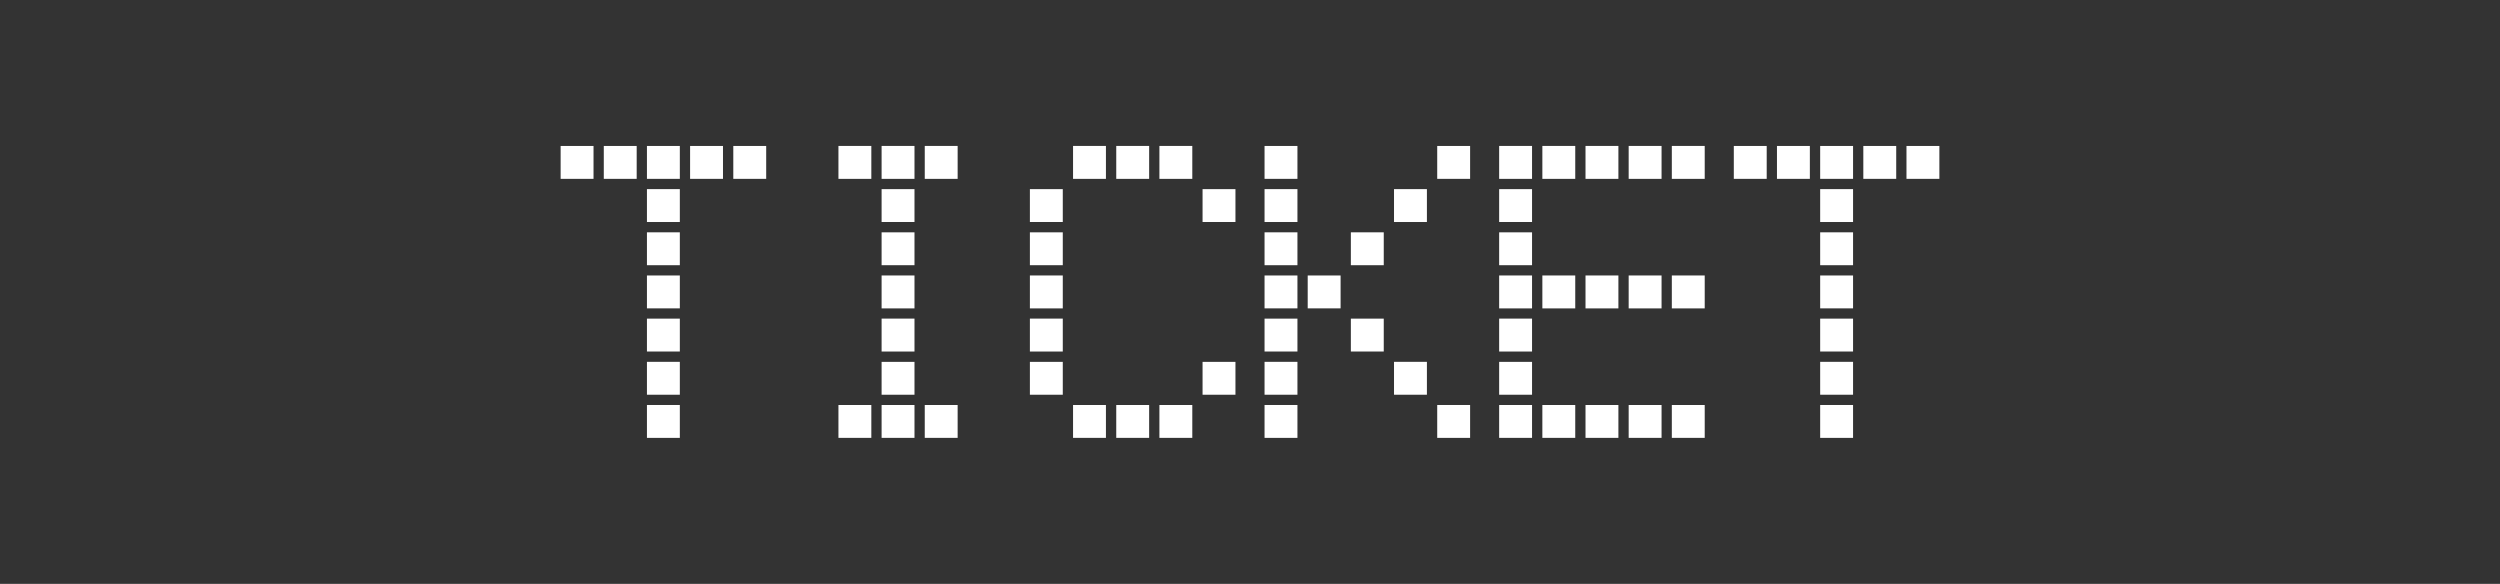
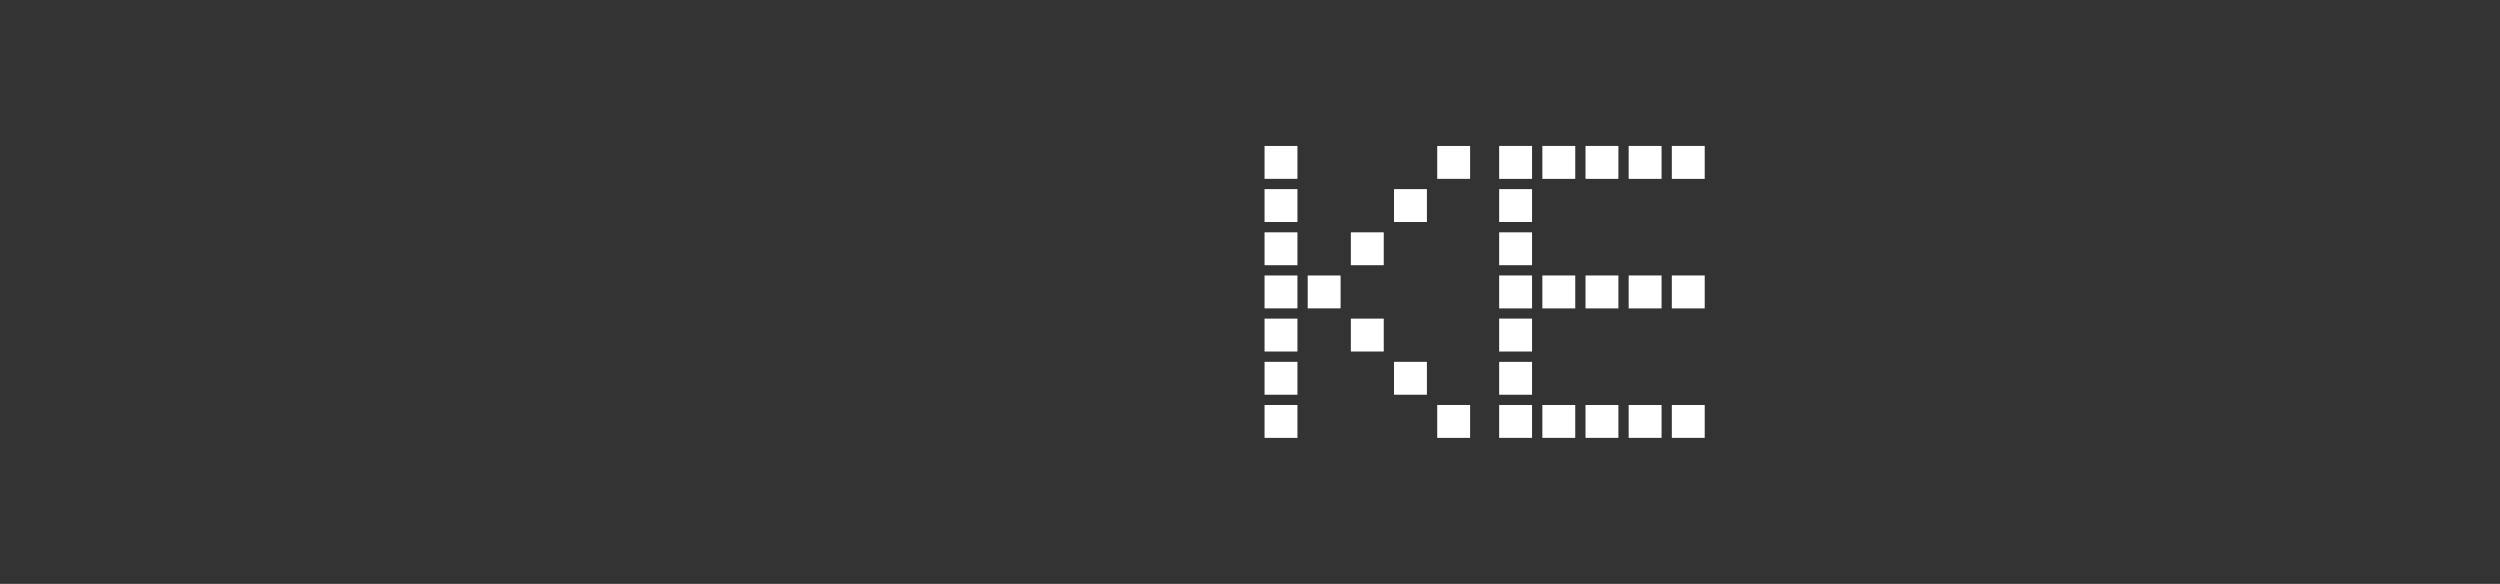
<svg xmlns="http://www.w3.org/2000/svg" version="1.1" id="レイヤー_1" x="0px" y="0px" viewBox="0 0 513.84 120" style="enable-background:new 0 0 513.84 120;" xml:space="preserve">
  <rect x="0" y="0" width="513.84" height="120" fill="#333333" stroke="none" />
  <style type="text/css">
	.st0{opacity:0.5;fill:#FF0000;}
	.st1{fill:#F2F2F2;}
	.st2{fill:#FF0000;}
	.st3{fill-rule:evenodd;clip-rule:evenodd;fill:#FFFFFF;}
	.st4{fill:#231815;}
	.st5{fill:#C8C9CA;}
	.st6{fill:#E6E6E6;}
	.st7{fill:#CCCCCC;}
	.st8{fill:#B3B3B3;}
	.st9{fill:#BFBFBF;}
	.st10{fill:#FFFFFF;}
	.st11{fill:#F7931E;}
	.st12{fill:#00A99D;}
	.st13{opacity:0.6;}
	.st14{fill:none;stroke:#FFFFFF;stroke-miterlimit:10;}
	.st15{fill:none;stroke:#FFFFFF;stroke-width:3;stroke-miterlimit:10;}
	.st16{fill:none;stroke:#FFFFFF;stroke-width:2;stroke-miterlimit:10;}
</style>
  <g>
-     <path class="st10" d="M115.23,30h6.76v6.76h-6.76V30z M124.1,30h6.76v6.76h-6.76V30z M132.97,30h6.76v6.76h-6.76V30z M132.97,38.87   h6.76v6.76h-6.76V38.87z M132.97,47.75h6.76v6.76h-6.76V47.75z M132.97,56.62h6.76v6.76h-6.76V56.62z M132.97,65.49h6.76v6.76   h-6.76V65.49z M132.97,74.37h6.76v6.76h-6.76V74.37z M132.97,83.24h6.76V90h-6.76V83.24z M141.84,30h6.76v6.76h-6.76V30z    M150.72,30h6.76v6.76h-6.76V30z" />
-     <path class="st10" d="M172.33,30h6.76v6.76h-6.76V30z M172.33,83.24h6.76V90h-6.76V83.24z M181.2,30h6.76v6.76h-6.76V30z    M181.2,38.87h6.76v6.76h-6.76V38.87z M181.2,47.75h6.76v6.76h-6.76V47.75z M181.2,56.62h6.76v6.76h-6.76V56.62z M181.2,65.49h6.76   v6.76h-6.76V65.49z M181.2,74.37h6.76v6.76h-6.76V74.37z M181.2,83.24h6.76V90h-6.76V83.24z M190.07,30h6.76v6.76h-6.76V30z    M190.07,83.24h6.76V90h-6.76V83.24z" />
-     <path class="st10" d="M211.68,38.87h6.76v6.76h-6.76V38.87z M211.68,47.75h6.76v6.76h-6.76V47.75z M211.68,56.62h6.76v6.76h-6.76   V56.62z M211.68,65.49h6.76v6.76h-6.76V65.49z M211.68,74.37h6.76v6.76h-6.76V74.37z M220.55,30h6.76v6.76h-6.76V30z M220.55,83.24   h6.76V90h-6.76V83.24z M229.43,30h6.76v6.76h-6.76V30z M229.43,83.24h6.76V90h-6.76V83.24z M238.3,30h6.76v6.76h-6.76V30z    M238.3,83.24h6.76V90h-6.76V83.24z M247.17,38.87h6.76v6.76h-6.76V38.87z M247.17,74.37h6.76v6.76h-6.76V74.37z" />
    <path class="st10" d="M259.91,30h6.76v6.76h-6.76V30z M259.91,38.87h6.76v6.76h-6.76V38.87z M259.91,47.75h6.76v6.76h-6.76V47.75z    M259.91,56.62h6.76v6.76h-6.76V56.62z M259.91,65.49h6.76v6.76h-6.76V65.49z M259.91,74.37h6.76v6.76h-6.76V74.37z M259.91,83.24   h6.76V90h-6.76V83.24z M268.78,56.62h6.76v6.76h-6.76V56.62z M277.65,47.75h6.76v6.76h-6.76V47.75z M277.65,65.49h6.76v6.76h-6.76   V65.49z M286.52,38.87h6.76v6.76h-6.76V38.87z M286.52,74.37h6.76v6.76h-6.76V74.37z M295.4,30h6.76v6.76h-6.76V30z M295.4,83.24   h6.76V90h-6.76V83.24z" />
    <path class="st10" d="M308.13,30h6.76v6.76h-6.76V30z M308.13,38.87h6.76v6.76h-6.76V38.87z M308.13,47.75h6.76v6.76h-6.76V47.75z    M308.13,56.62h6.76v6.76h-6.76V56.62z M308.13,65.49h6.76v6.76h-6.76V65.49z M308.13,74.37h6.76v6.76h-6.76V74.37z M308.13,83.24   h6.76V90h-6.76V83.24z M317.01,30h6.76v6.76h-6.76V30z M317.01,56.62h6.76v6.76h-6.76V56.62z M317.01,83.24h6.76V90h-6.76V83.24z    M325.88,30h6.76v6.76h-6.76V30z M325.88,56.62h6.76v6.76h-6.76V56.62z M325.88,83.24h6.76V90h-6.76V83.24z M334.75,30h6.76v6.76   h-6.76V30z M334.75,56.62h6.76v6.76h-6.76V56.62z M334.75,83.24h6.76V90h-6.76V83.24z M343.62,30h6.76v6.76h-6.76V30z    M343.62,56.62h6.76v6.76h-6.76V56.62z M343.62,83.24h6.76V90h-6.76V83.24z" />
-     <path class="st10" d="M356.36,30h6.76v6.76h-6.76V30z M365.23,30h6.76v6.76h-6.76V30z M374.11,30h6.76v6.76h-6.76V30z    M374.11,38.87h6.76v6.76h-6.76V38.87z M374.11,47.75h6.76v6.76h-6.76V47.75z M374.11,56.62h6.76v6.76h-6.76V56.62z M374.11,65.49   h6.76v6.76h-6.76V65.49z M374.11,74.37h6.76v6.76h-6.76V74.37z M374.11,83.24h6.76V90h-6.76V83.24z M382.98,30h6.76v6.76h-6.76V30z    M391.85,30h6.76v6.76h-6.76V30z" />
  </g>
</svg>